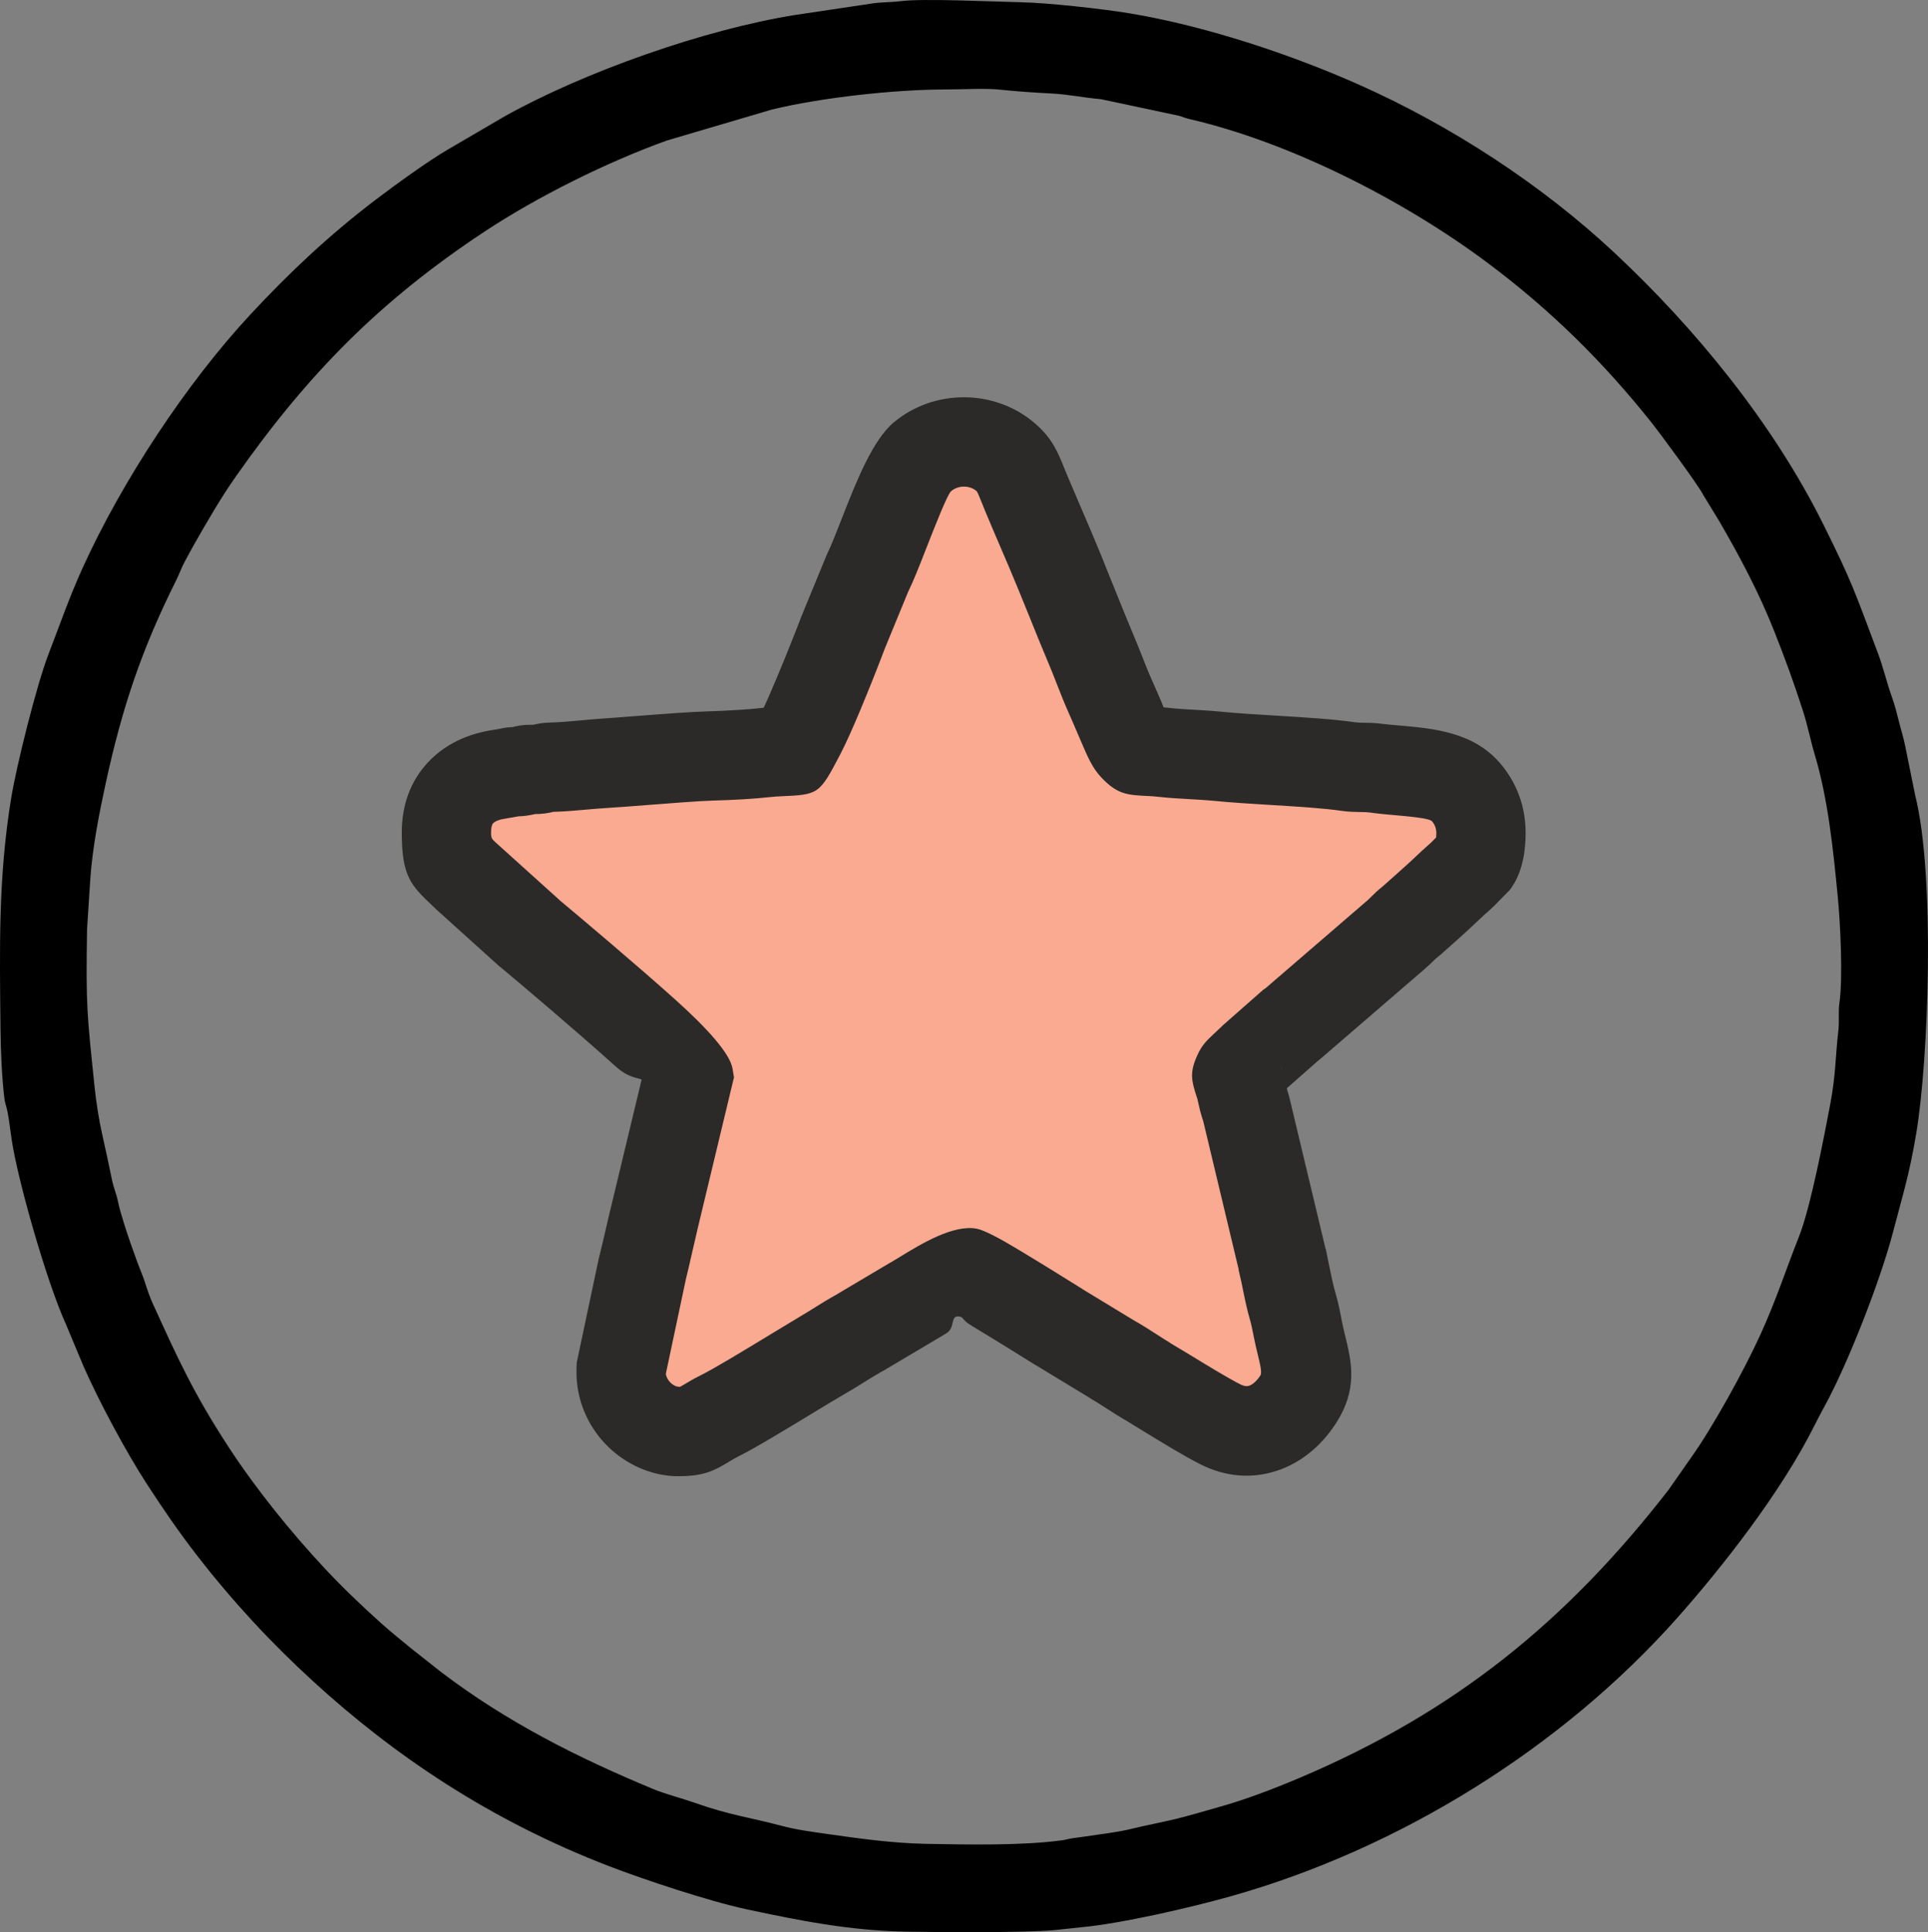
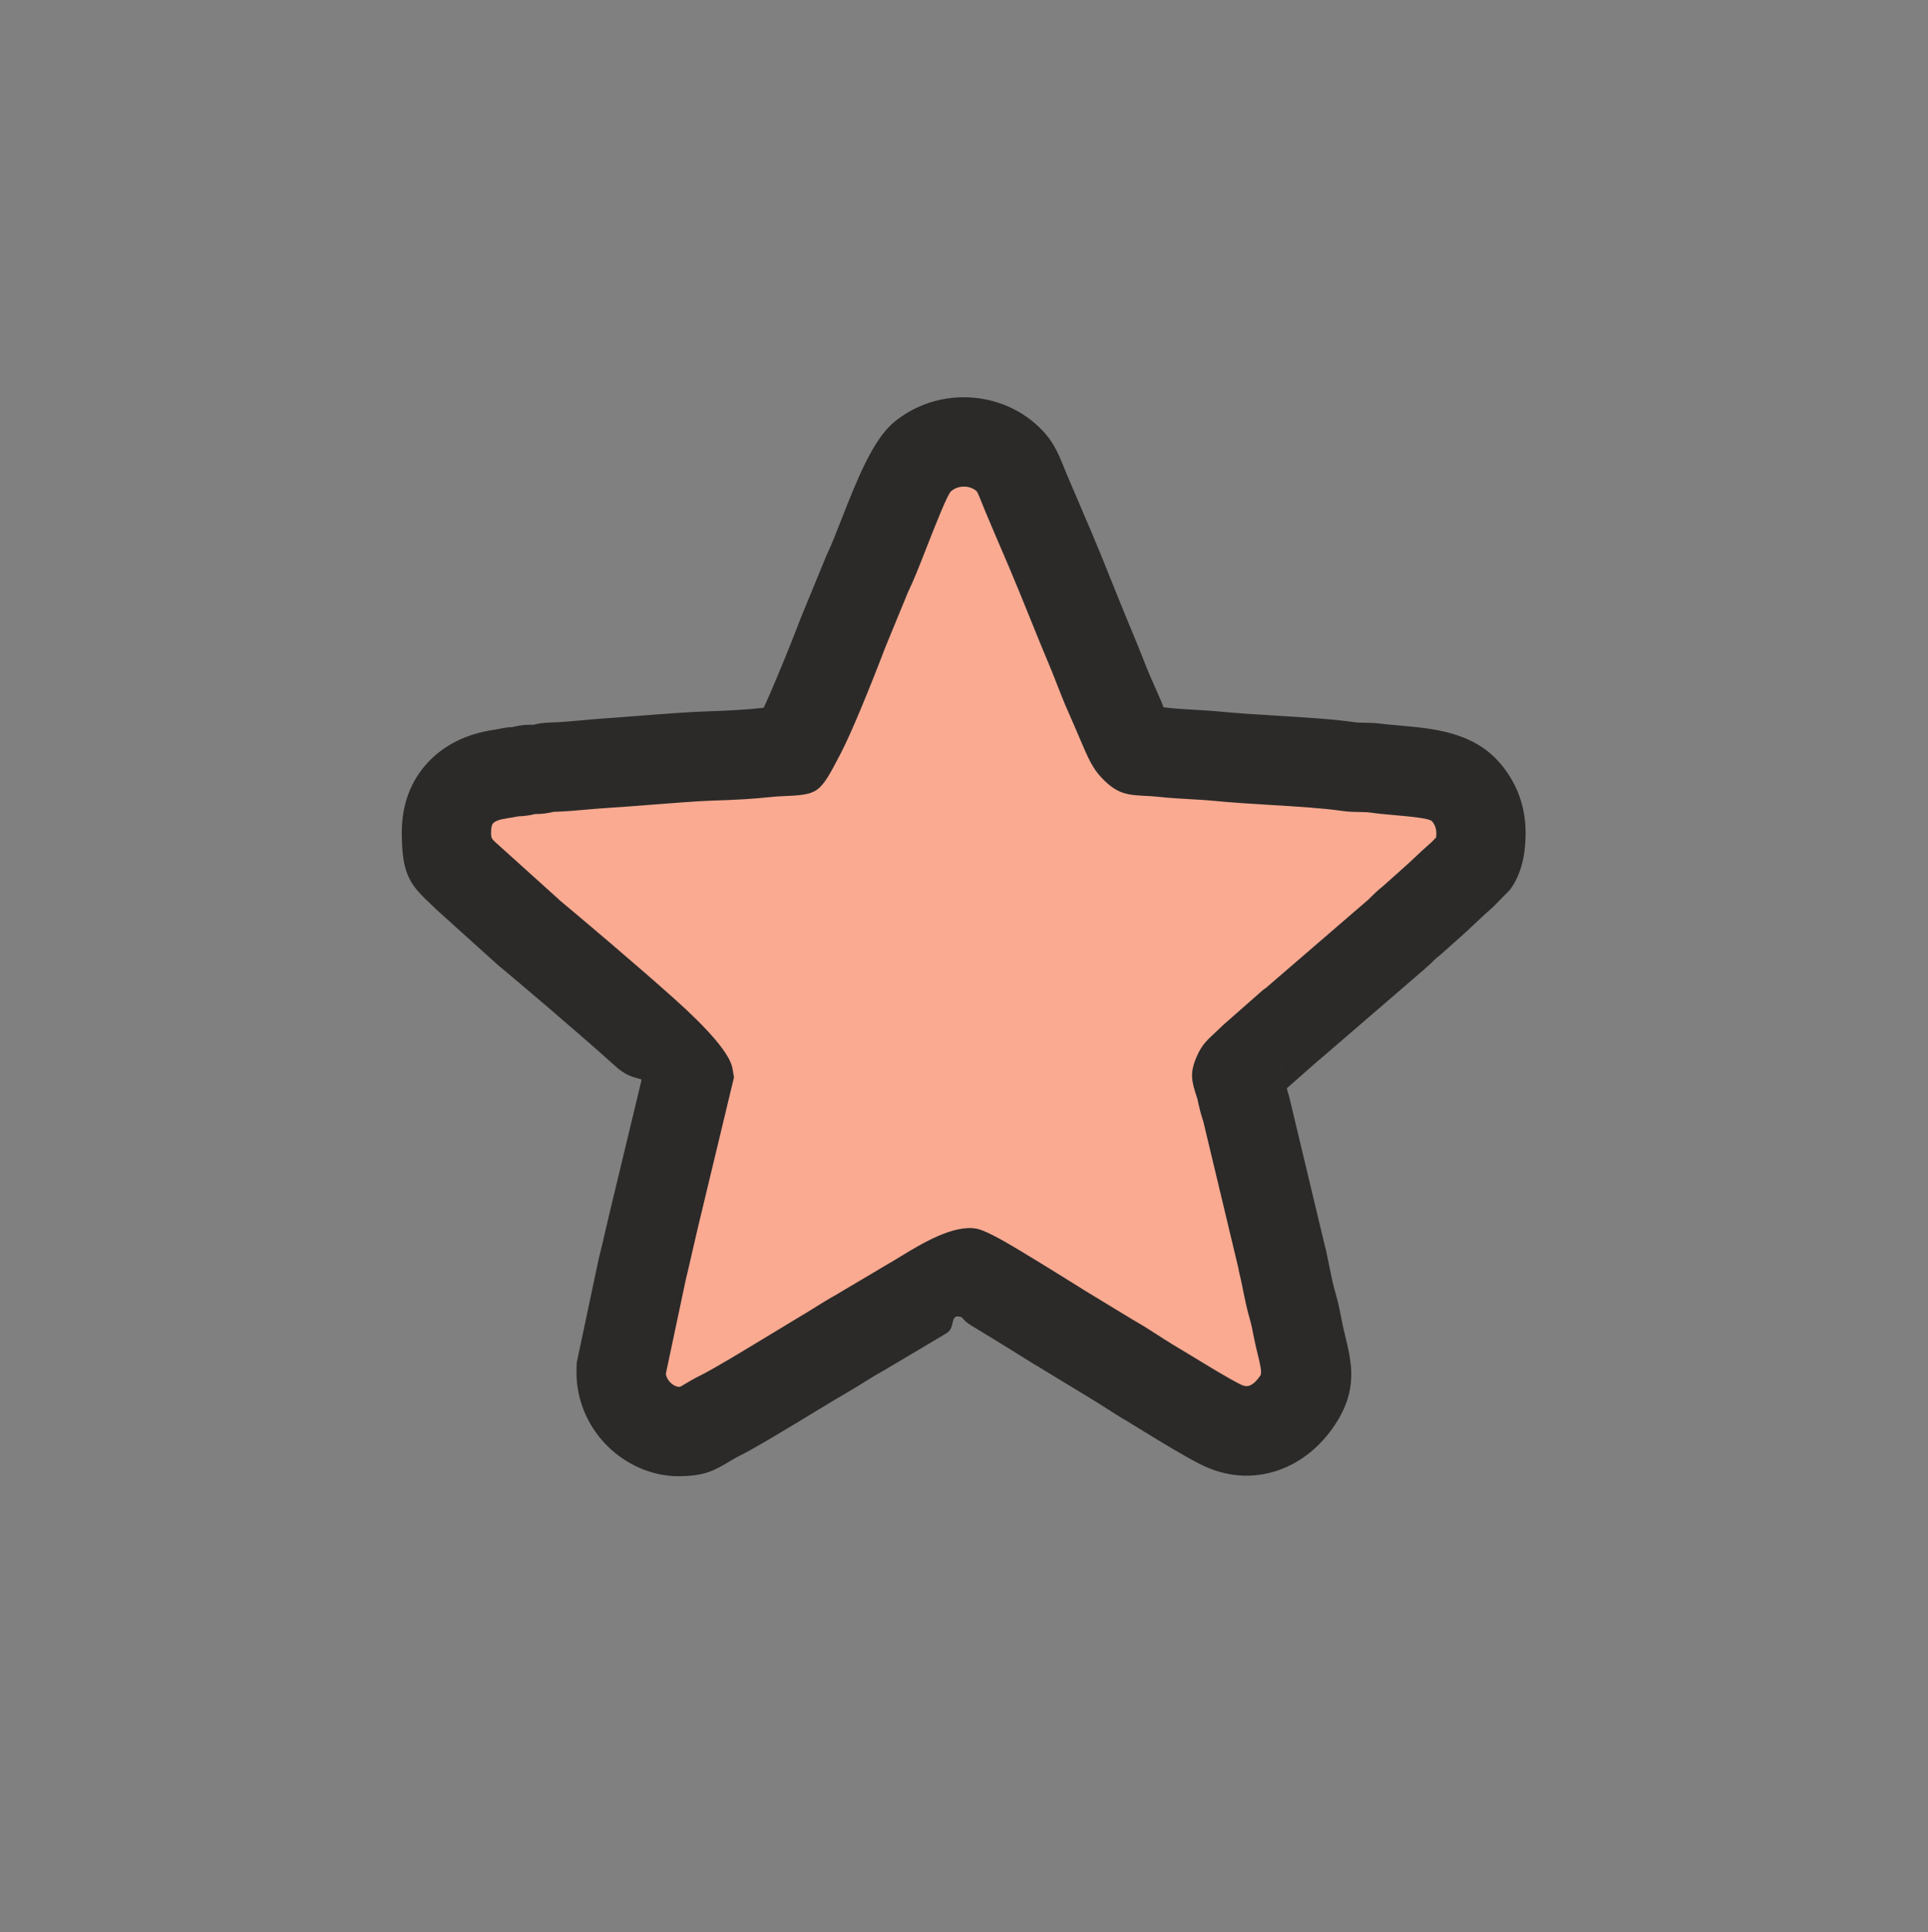
<svg xmlns="http://www.w3.org/2000/svg" xml:space="preserve" width="252.167mm" height="252.693mm" version="1.0" style="shape-rendering:geometricPrecision; text-rendering:geometricPrecision; image-rendering:optimizeQuality; fill-rule:evenodd; clip-rule:evenodd" viewBox="0 0 1007.39 1009.49">
  <rect x="0" y="0" width="1007.39" height="1009.49" fill="#808080" stroke="none" />
  <defs>
    <style type="text/css"> .fil2 {fill:#F9AA91} .fil1 {fill:black} .fil0 {fill:white} .fil3 {fill:#2B2A29;fill-rule:nonzero} </style>
  </defs>
  <g id="Слой_x0020_1">
-     <path class="fil0" d="M233.26 435.25c-0.05,-18.27 11.05,-28.4 28.57,-30.89 2.48,-0.35 4.42,-0.86 6.25,-1.09 1.2,-0.15 2.49,-0.06 3.68,-0.21 2.14,-0.28 1.67,-0.52 2.78,-0.78 2.26,-0.52 4.78,-0.13 7.11,-0.44 2.08,-0.27 3.66,-0.94 6.2,-1.01 9.74,-0.25 18.47,-1.43 27.4,-2.01 15.75,-1.02 42.8,-3.48 55.9,-3.87 8.64,-0.26 19.69,-0.76 28.28,-1.72 14.47,-1.62 12.79,1.83 19.03,-10.1 5.44,-10.41 17.33,-40.06 22.03,-52.57l12.84 -31.23c7.35,-14.81 18.98,-52.69 28.73,-60.75 12.9,-10.66 31.56,-9.9 43.33,0.2 5.79,4.97 7.39,10.73 10.86,19.03 5.85,14.01 11.73,27.14 17.53,41.38 5.72,14.04 11.38,28.37 17.28,42.36 2.91,6.91 5.47,14.2 8.62,21.26 15.6,35.01 9.17,28.07 28.77,30.3 8.4,0.96 18.81,1.11 27.71,2 20.2,2.02 50.74,2.77 68.45,5.39 4.63,0.68 9.61,0.17 14.29,0.82 14.6,2.04 37.35,1.2 47.1,12.55 4.42,5.15 7.81,12.18 7.83,21.37 0.01,4.21 -0.62,11.2 -3.12,14.89l-6.78 6.91c-5.9,5.09 -10.6,9.93 -16.53,15.15l-10.21 9.09c-3.46,2.58 -4.92,4.7 -7.8,7.1l-54.39 46.88c-0.11,0.08 -0.26,0.18 -0.37,0.26 -0.11,0.08 -0.27,0.17 -0.39,0.25l-19.81 17.43c-8.86,8.57 -8.73,6.71 -6.44,14.17 1.18,3.84 1.18,6.02 3.15,11.89l18.78 78.57c2,8.44 3.24,16.94 5.6,24.86 1.06,3.55 2.04,8.62 2.74,12.25 2.43,12.75 8.03,24.15 -0.21,36.57 -9.19,13.86 -24.45,20.68 -40.39,12.63 -10.37,-5.24 -27.43,-16.09 -37.94,-22.36 -6.52,-3.89 -11.9,-7.75 -18.33,-11.42l-28.28 -17.17c-6.64,-4.17 -44.54,-27.76 -47.11,-28.27 -4.42,-0.87 -23.58,11.89 -29.21,15.02l-27.32 16.21c-6.17,3.36 -12.23,7.48 -18.25,10.98 -12.05,7.02 -44.09,27.07 -55.13,32.51 -9.35,4.6 -11.36,8.24 -21.1,8.27 -16.86,0.05 -31.7,-15.41 -30.37,-33.07l10.97 -51.77c2.16,-8.57 3.95,-17.07 6.03,-25.69l18.08 -75.24c-0.92,-5.5 -69.1,-63 -83.1,-74.65l-32.98 -29.74c-7.31,-6.97 -10.31,-9 -10.35,-22.52z" />
-     <path class="fil1" d="M470.96 0.58c-4.71,0.62 -9.62,0.49 -14.47,1.12l-41.01 6.12c-47.29,7.55 -109.89,29.6 -151.72,52.91l-29.81 17.43c-9.99,5.79 -27.49,18.46 -37.38,25.98 -24.84,18.88 -45.64,38.54 -65.84,60.29 -33.3,35.85 -66.97,86.91 -87.56,132.28 -7.07,15.57 -11.84,29.55 -17.83,45.06 -6.16,15.94 -16.72,58.08 -19.56,75.55 -6.72,41.42 -5.96,78.12 -5.51,120.45 0.12,11.49 0.69,25.46 2.09,36.59 0.24,1.94 1.01,3.76 1.5,6.19 0.86,4.23 1.51,9.89 2.16,14.36 3.1,21.47 18.58,75.44 28.37,96.82l9.36 22.38c8.41,19.01 22.4,44.95 33.09,61.4 8.51,13.11 16.73,25.07 26.15,37.23 18.96,24.45 38.9,45.8 60.53,65.6 42.08,38.52 92.12,72.61 154.99,96.78 17.82,6.85 52.13,18.28 71.76,22.46 27.46,5.86 53.44,11.06 82.79,11.63 16.26,0.31 62.35,0.67 78.09,-0.81 4.56,-0.43 9.29,-1.05 13.86,-1.48 21.12,-1.96 57.51,-10.37 78.3,-16.24 88.01,-24.82 172.73,-77.49 233.03,-145.36 23.8,-26.79 54.51,-66.05 71.68,-100.44 1.79,-3.58 3.69,-7.17 5.56,-10.58 11.81,-21.6 28.91,-65.11 35.55,-90.61 5.31,-20.4 8.37,-29.34 12.09,-51.33 6.54,-38.73 9.97,-135.21 -0.53,-176.87l-5.27 -26c-0.86,-4.33 -2.03,-7.74 -3.18,-12.41 -0.94,-3.82 -2.28,-8.97 -3.56,-12.5 -2.81,-7.75 -4.55,-15.65 -7.52,-23.52 -12.25,-32.49 -13.28,-36.53 -28.32,-66.82 -26.27,-52.9 -66.91,-102.65 -109.68,-142.55 -37.66,-35.13 -84.6,-65.84 -132.7,-87.28 -36.1,-16.1 -81.02,-30.96 -120.21,-37.44 -14.4,-2.38 -42.61,-5.51 -56.88,-5.8 -13.58,-0.28 -51.2,-2.07 -62.4,-0.59zm490.11 523.71c-0.59,4.03 0.02,9.57 -0.49,13.93 -1.6,13.63 -1.33,23.29 -4.28,38.77 -3.23,17 -10.25,53.8 -16.3,69.04 -7.28,18.35 -11.63,32.45 -20.28,51.48 -8.2,18.04 -24.7,48.03 -36.06,63.95l-11.89 17c-53.43,68.78 -111.6,116.08 -193.12,150.58 -13.28,5.62 -28.31,11.35 -41.91,15.12 -7.24,2.01 -14.88,4.36 -22.07,6.1 -8.22,1.99 -15.7,3.34 -23.53,5.26 -8.03,1.96 -15.74,2.68 -24.27,4.01 -1.88,0.29 -4.29,0.61 -5.83,0.8 -2.84,0.37 -4.18,0.91 -5.98,1.15 -21.22,2.85 -49.4,2.27 -71.04,1.87 -17.81,-0.32 -35.41,-2.84 -51.78,-5.16 -8.59,-1.22 -16.41,-2.26 -24.08,-4.31 -16.61,-4.44 -26.5,-5.41 -45.06,-11.95 -6.65,-2.34 -15.52,-4.61 -21.8,-7.22 -39.73,-16.49 -76.6,-35.12 -110.7,-61.03l-15.75 -12.43c-5.5,-4.55 -10.44,-8.45 -15.7,-13.18 -10.24,-9.2 -20,-18.53 -29.28,-28.43 -17.63,-18.82 -36.27,-41.87 -50.43,-63.61 -18.28,-28.07 -26.02,-45.13 -39.68,-75.1 -1.45,-3.19 -2.85,-7.21 -3.85,-10.41 -1.27,-4.04 -2.44,-6.44 -3.84,-10.23 -2.57,-6.97 -5.1,-14.08 -7.36,-21.35 -1.17,-3.76 -2.2,-7.12 -3.05,-11.15 -0.98,-4.62 -2.23,-6.92 -3.17,-11.46 -1.6,-7.67 -3.33,-16.03 -5.13,-23.86 -1.66,-7.23 -3.16,-17.06 -3.93,-24.5 -3.95,-38.27 -4.61,-41.95 -3.94,-82.58l1.74 -26.86c1.23,-16.33 4.48,-32.98 7.92,-48.89 8.68,-40.11 18.93,-70.53 36.98,-106.6 1.54,-3.07 2.77,-6.66 4.49,-9.78 1.52,-2.76 3.23,-6.06 4.96,-9.08 7.06,-12.36 13.78,-24.02 21.71,-35.32 37.46,-53.34 75.11,-91.64 129.87,-127.85 27.66,-18.29 64.01,-36.36 95.39,-47.63l54.86 -16.17c25.78,-6.25 64.15,-10.45 90.7,-10.47 8.44,-0 20.89,-0.75 28.86,0.13 7.6,0.84 18.18,1.57 26.17,1.96 9.01,0.43 16.87,2.2 26.22,3.01l40.88 8.7c2.11,0.71 3.28,1.21 5.46,1.71 52.47,12.19 111.28,42.16 154.7,74.44 33.75,25.1 61.53,52.62 87.06,84.76 3.7,4.66 24.31,32.51 26.55,37.25l8.14 13.31c10.88,18.71 20.93,37.65 28.88,57.73 5.48,13.84 10.41,27.26 15.1,41.9 2.44,7.62 3.85,15.15 6.13,22.78 7,23.48 9.62,49.83 11.99,74.12 1.33,13.57 2.78,42.32 0.83,55.73z" />
    <path class="fil2" d="M233.26 435.25c0.04,13.51 3.04,15.54 10.35,22.52l32.98 29.74c14.01,11.65 82.18,69.15 83.1,74.65l-18.08 75.24c-2.08,8.62 -3.86,17.12 -6.03,25.69l-10.97 51.77c-1.33,17.66 13.51,33.12 30.37,33.07 9.75,-0.03 11.76,-3.66 21.1,-8.26 11.04,-5.43 43.08,-25.49 55.13,-32.51 6.02,-3.5 12.08,-7.62 18.25,-10.98l27.32 -16.21c5.63,-3.13 24.79,-15.89 29.21,-15.02 2.57,0.5 40.47,24.09 47.1,28.27l28.28 17.17c6.43,3.67 11.8,7.54 18.33,11.42 10.51,6.26 27.57,17.11 37.94,22.36 15.94,8.06 31.19,1.23 40.39,-12.63 8.24,-12.42 2.64,-23.82 0.21,-36.57 -0.69,-3.63 -1.68,-8.71 -2.74,-12.25 -2.36,-7.92 -3.6,-16.42 -5.6,-24.86l-18.78 -78.57c-1.96,-5.87 -1.97,-8.05 -3.15,-11.89 -2.29,-7.47 -2.42,-5.61 6.44,-14.17l19.81 -17.43c0.12,-0.08 0.28,-0.17 0.39,-0.25 0.11,-0.08 0.27,-0.18 0.37,-0.26l54.39 -46.88c2.88,-2.4 4.35,-4.52 7.8,-7.1l10.21 -9.09c5.93,-5.22 10.63,-10.06 16.53,-15.15l6.78 -6.91c2.5,-3.7 3.13,-10.68 3.12,-14.89 -0.02,-9.19 -3.41,-16.22 -7.83,-21.37 -9.75,-11.35 -32.5,-10.51 -47.1,-12.55 -4.68,-0.65 -9.67,-0.14 -14.29,-0.82 -17.7,-2.62 -48.24,-3.37 -68.45,-5.39 -8.91,-0.89 -19.31,-1.04 -27.71,-2 -19.6,-2.23 -13.17,4.71 -28.77,-30.3 -3.15,-7.06 -5.71,-14.35 -8.62,-21.26 -5.89,-14 -11.56,-28.32 -17.28,-42.36 -5.8,-14.24 -11.68,-27.37 -17.53,-41.38 -3.47,-8.3 -5.08,-14.07 -10.86,-19.03 -11.76,-10.1 -30.43,-10.86 -43.33,-0.2 -9.75,8.06 -21.39,45.94 -28.73,60.75l-12.84 31.23c-4.71,12.51 -16.6,42.17 -22.03,52.57 -6.23,11.93 -4.55,8.48 -19.03,10.1 -8.59,0.96 -19.64,1.47 -28.28,1.72 -13.1,0.39 -40.16,2.85 -55.9,3.87 -8.92,0.58 -17.66,1.75 -27.4,2.01 -2.53,0.07 -4.12,0.74 -6.2,1.01 -2.33,0.31 -4.85,-0.09 -7.11,0.44 -1.11,0.26 -0.63,0.5 -2.78,0.78 -1.19,0.15 -2.48,0.06 -3.68,0.21 -1.83,0.23 -3.77,0.73 -6.25,1.09 -17.52,2.49 -28.62,12.62 -28.57,30.89z" />
    <path class="fil3" d="M256.58 435.25c0.01,2.64 0.57,3.17 1.92,4.45l0.74 0.7 0.01 -0.01 32.98 29.74 -0.03 0.03c10.06,8.38 40.59,34.09 60.84,52.29 15.97,14.35 28.35,27.79 29.71,35.87l0.76 4.55 -19.2 79.93 0 0.09c-0.75,3.09 -1.61,6.87 -2.47,10.63 -1.31,5.75 -2.62,11.5 -3.51,15.03l-10.43 49.22c0.18,1.54 0.99,3.07 2.2,4.37 1.28,1.37 2.88,2.28 4.47,2.4 0.68,0.05 0.02,0.08 0.42,0.08 0.35,-0 1.17,-0.5 2.39,-1.23 2.32,-1.39 4.95,-2.97 8.38,-4.66 7.03,-3.46 23.3,-13.34 36.68,-21.46 8.06,-4.89 15.3,-9.28 17.07,-10.32 1.68,-0.98 4.27,-2.59 6.88,-4.22 3.32,-2.07 6.67,-4.16 11.2,-6.65l-0.02 -0.03 27.32 -16.21 0.55 -0.27c0.45,-0.25 2.43,-1.46 4.78,-2.9 11.05,-6.75 27.98,-17.1 40.25,-14.69 3.86,0.76 12.04,5.14 21.21,10.65 12.75,7.65 29.64,18.17 33.85,20.82l-0.02 0.03 27.37 16.62 0.01 -0.02c4.44,2.54 7.73,4.66 11.07,6.82 2.84,1.83 5.71,3.69 7.72,4.88l-0.02 0.04c7.64,4.55 8.96,5.35 10.27,6.16 9.1,5.56 19.63,12 26.23,15.34 1.77,0.9 3.24,1.08 4.36,0.74 2.05,-0.64 4.15,-2.59 6.02,-5.41 0.97,-1.46 -0.13,-5.95 -1.29,-10.71 -0.71,-2.88 -1.42,-5.81 -1.97,-8.67 -0.25,-1.29 -0.57,-2.97 -1.14,-5.61 -0.33,-1.55 -0.69,-3.07 -1.05,-4.26 -1.55,-5.21 -2.76,-11.19 -3.98,-17.24 -0.35,-1.75 -0.71,-3.5 -1.98,-8.89l0.09 -0.02 -18.47 -77.27c-1.52,-4.62 -2.06,-7.08 -2.56,-9.35 -0.29,-1.33 -0.5,-2.35 -0.53,-2.45l-0.32 -1.06 -0.03 0.01c0.29,0.98 0.45,1.54 -0.03,0.01 -2.67,-8.55 -3.9,-12.5 0.35,-21.86 2.46,-5.41 4.89,-7.67 9.41,-11.88 1.07,-1 2.34,-2.18 3.19,-3l0.73 -0.73 21.09 -18.56 1.23 -0.82 52.82 -45.53 0.37 -0.27c0.14,-0.12 0.84,-0.81 1.54,-1.51 1.86,-1.86 3.74,-3.74 6.37,-5.79l9.47 -8.43 0.09 -0.09c3.3,-2.91 5.28,-4.77 7.24,-6.62 2.67,-2.52 5.32,-5.01 8.69,-7.95l2.52 -2.56c0.08,-0.83 0.11,-1.62 0.11,-2.26 -0,-1.23 -0.23,-2.38 -0.62,-3.42 -0.39,-1.07 -0.97,-1.99 -1.64,-2.76 -1.4,-1.63 -12.05,-2.56 -21.16,-3.36 -3.47,-0.3 -6.79,-0.59 -11.39,-1.24 -1.2,-0.17 -2.72,-0.19 -4.24,-0.22 -3.44,-0.05 -6.87,-0.11 -10.24,-0.61 -9.61,-1.42 -23.6,-2.27 -37.39,-3.11 -10.36,-0.63 -20.6,-1.25 -29.96,-2.19 -3.42,-0.34 -7.87,-0.59 -12.28,-0.84 -5.49,-0.31 -10.94,-0.62 -15.71,-1.16 -2.86,-0.32 -4.72,-0.42 -6.23,-0.49 -10.46,-0.5 -15.72,-0.76 -24.04,-9.52 -4.82,-5.08 -7.06,-10.31 -11.54,-20.81 -1.75,-4.09 -3.9,-9.14 -5.71,-13.2 -2.33,-5.23 -3.92,-9.3 -5.49,-13.33 -1.46,-3.73 -2.91,-7.45 -3.31,-8.39 -4.89,-11.61 -8.5,-20.55 -12.08,-29.45 -0.26,-0.64 0.3,0.76 -5.37,-13.19 -3.12,-7.66 -6.54,-15.61 -9.96,-23.58 -2.06,-4.79 -4.13,-9.6 -7.48,-17.62l-1.61 -4.01c-1.33,-3.32 -2.33,-5.8 -2.84,-6.24 -1.75,-1.5 -4.09,-2.3 -6.52,-2.31 -2.35,-0.01 -4.75,0.76 -6.71,2.39 -1.93,1.6 -8.16,17.51 -13.53,31.21 -3.17,8.1 -6.1,15.59 -8.94,21.38l-12.17 29.6 0.01 0c-2.86,7.6 -8.11,20.9 -12.98,32.54 -3.67,8.76 -7.39,17.15 -10.24,22.6 -11.07,21.19 -11.3,21.2 -31.11,22.08 -1.36,0.06 -3.12,0.14 -6.03,0.46 -4.08,0.46 -8.8,0.83 -13.65,1.12 -4.94,0.3 -10.95,0.53 -16.55,0.7 -6.58,0.19 -20.94,1.31 -34.41,2.36 -6.78,0.53 -13.3,1.03 -20.67,1.51 -4.65,0.3 -7.04,0.52 -9.46,0.74 -5.78,0.53 -11.66,1.06 -18.23,1.25l0.01 0.04c0.01,0 0.01,0 0,0 -1.21,0.27 -2.41,0.54 -4.36,0.8 -1.95,0.26 -3.55,0.3 -5.09,0.31 -1.26,0.33 -2.83,0.63 -4.89,0.9 -1.53,0.2 -2.68,0.25 -3.78,0.28l0 0.01c0.04,0 0.04,0.01 0,0.01 -0.53,0.06 -0.91,0.14 -1.33,0.22 -1.14,0.22 -2.36,0.46 -4.46,0.76l0 0.01c-3.75,0.53 -6.34,1.41 -7.46,2.63 -0.7,0.76 -1.09,2.43 -1.08,5.12zm-30.28 38.3c-11.52,-10.92 -16.31,-15.45 -16.37,-38.3 -0.04,-15.09 4.8,-27.34 13.52,-36.77 8.82,-9.53 20.84,-15.24 35.08,-17.26l0.09 0c0.32,-0.04 1.28,-0.23 2.17,-0.41 1.63,-0.32 3.13,-0.61 4.44,-0.77 0.66,-0.08 1.58,-0.12 2.6,-0.16 0.45,-0.12 0.94,-0.25 1.48,-0.37 3.64,-0.84 6.44,-0.85 9.23,-0.85 0.1,0 0.05,0.02 0,0.04l0 0.02 0.07 -0.01c0.36,-0.05 -0.11,-0.01 0.15,-0.07 2.24,-0.51 4.53,-1.02 8.52,-1.13 5.29,-0.14 10.56,-0.62 15.74,-1.09 4.35,-0.4 8.65,-0.79 10.74,-0.92 4.05,-0.26 11.94,-0.88 20.12,-1.51 12.82,-1 26.49,-2.06 36.61,-2.36 4.01,-0.12 9.11,-0.33 15.09,-0.7 3.86,-0.23 7.73,-0.54 11.27,-0.94 0.75,-0.08 1.47,-0.16 2.18,-0.22 1.82,-3.85 4.39,-9.8 7.15,-16.38 4.89,-11.66 9.86,-24.23 12.44,-31.07l0.27 -0.64 12.84 -31.23 0.64 -1.46c1.89,-3.81 4.59,-10.71 7.52,-18.2 7.42,-18.96 16.05,-40.98 27.25,-50.24 10.72,-8.86 23.81,-13.05 36.72,-13 13.33,0.06 26.5,4.71 36.71,13.47 9.23,7.92 12.06,14.95 15.83,24.35 0.19,0.47 0.38,0.94 1.43,3.46 1.57,3.76 4.43,10.41 7.29,17.07 3.36,7.83 6.72,15.64 10.33,24.49 2.09,5.14 1.53,3.85 5.37,13.37 4.25,10.54 8.52,21.12 11.72,28.71 2.07,4.91 2.96,7.19 3.86,9.49 1.63,4.18 3.28,8.41 4.58,11.32 3.08,6.91 4.73,10.78 6.08,13.93 0.39,0.92 0.69,1.69 0.92,2.35 0.97,0.08 1.98,0.18 3.02,0.3 4.08,0.46 8.6,0.72 13.15,0.98 4.62,0.26 9.28,0.52 14.29,1.03 7.52,0.75 17.77,1.38 28.13,2.01 15.09,0.92 30.41,1.85 41.41,3.47 1.32,0.19 2.76,0.22 4.2,0.24 3.24,0.05 6.49,0.1 9.91,0.58 1.59,0.22 5.22,0.54 9.02,0.87 17.83,1.56 38.66,3.38 52.63,19.64 4.06,4.73 7.61,10.38 10.05,17.03 2.09,5.7 3.34,12.19 3.36,19.52 0.01,3.71 -0.31,8.83 -1.3,13.61 -1.05,5.02 -2.85,10.08 -5.75,14.37l-1.08 1.6 -8.45 8.61 -1.37 1.28c-2.51,2.16 -5.25,4.74 -8.01,7.34 -3.02,2.85 -6.07,5.72 -8.34,7.71l-0 -0.01 -10.11 9 -1.55 1.28c-0.89,0.67 -1.48,1.25 -2.06,1.84 -1.19,1.19 -2.38,2.38 -4.48,4.15l0.02 0.02 -54.39 46.88 -1.01 0.82 -0.3 0.23 -16.61 14.62c0.25,1.05 0.54,2.15 0.91,3.27l0.24 0.71 19.09 79.87 0.09 0c0.26,1.09 1.22,5.84 2.17,10.54 0.86,4.28 1.72,8.5 3.07,13.04 0.7,2.35 1.36,5.14 1.96,7.92 0.36,1.69 0.88,4.37 1.32,6.71 0.42,2.22 0.93,4.27 1.42,6.29 3.66,14.95 7.12,29.05 -5.11,47.48 -7.71,11.63 -18.49,20.31 -31.09,24.25 -12.34,3.86 -25.81,3.15 -39.3,-3.66 -8.34,-4.22 -19.7,-11.16 -29.52,-17.16 -6.03,-3.69 -7.97,-4.93 -9.79,-6.01l-0.09 0c-3.9,-2.32 -6.46,-3.98 -9,-5.61 -3.16,-2.04 -6.28,-4.05 -8.87,-5.54l-0.55 -0.37 -28.28 -17.17 -0.37 -0.18c-4.22,-2.65 -20.93,-13.07 -32.93,-20.27 -5.06,-3.04 -4.23,-4.41 -6.21,-4.8 -5.44,-1.07 -2.06,5.66 -6.96,8.65 -2.14,1.31 -3.98,2.43 -5.89,3.51l0.01 0.02 -27.32 16.21 -0.73 0.37c-2.32,1.27 -5.94,3.52 -9.54,5.76 -2.43,1.51 -4.84,3.02 -8.16,4.95 -6.07,3.53 -10.92,6.48 -16.34,9.77 -14.57,8.84 -32.29,19.6 -40.16,23.47 -2.07,1.02 -3.67,1.98 -5.08,2.83 -7.72,4.64 -12.95,7.78 -26.36,7.82 -1.84,0 -3.14,-0.02 -3.89,-0.08 -13.63,-1.03 -26.15,-7.51 -35.21,-17.21 -8.96,-9.61 -14.64,-22.61 -14.68,-36.81 -0,-1.87 0.02,-3.23 0.08,-4.03l0.11 -1.48 11.31 -53.4 0.18 -0.82c1.59,-6.3 2.48,-10.22 3.38,-14.14 0.81,-3.54 1.62,-7.09 2.65,-11.36l0.02 0.01 16.31 -67.87c-2.18,-1.11 -6.77,-0.79 -13.5,-6.84 -22.2,-19.94 -51.64,-44.76 -60.07,-51.77l-0.73 -0.55 -32.98 -29.74 -0.46 -0.46 -1.2 -1.14zm399.05 99.55c-1.44,-4.71 -0.54,-1.71 -0.03,0.01l0.03 -0.01zm44.58 -13.89c-0.51,-1.62 -1.63,-5.2 -0.12,-0.24 0.05,0.05 0.09,0.13 0.12,0.24zm-8.08 -43.21c-0.02,0.03 0.08,-0 0.48,-0.25l0 -0.09 -0.48 0.34zm24.59 39.65c-0.31,0.19 -0.23,0.14 0,0zm-24.95 -39.4l-0.13 0.09 0.13 -0.09zm-372.47 -92.09l-0.62 0.02c-0.8,0.02 0.52,0.01 0.63,0.02l-0.01 -0.04zm-10.46 -45.45c-0.05,0.02 -0.11,0.03 0,0.02l0 -0.02zm-7.64 47.79l-0.46 0.01c-0.27,0.01 0.32,-0.01 0.46,0l-0 -0.01z" />
  </g>
</svg>